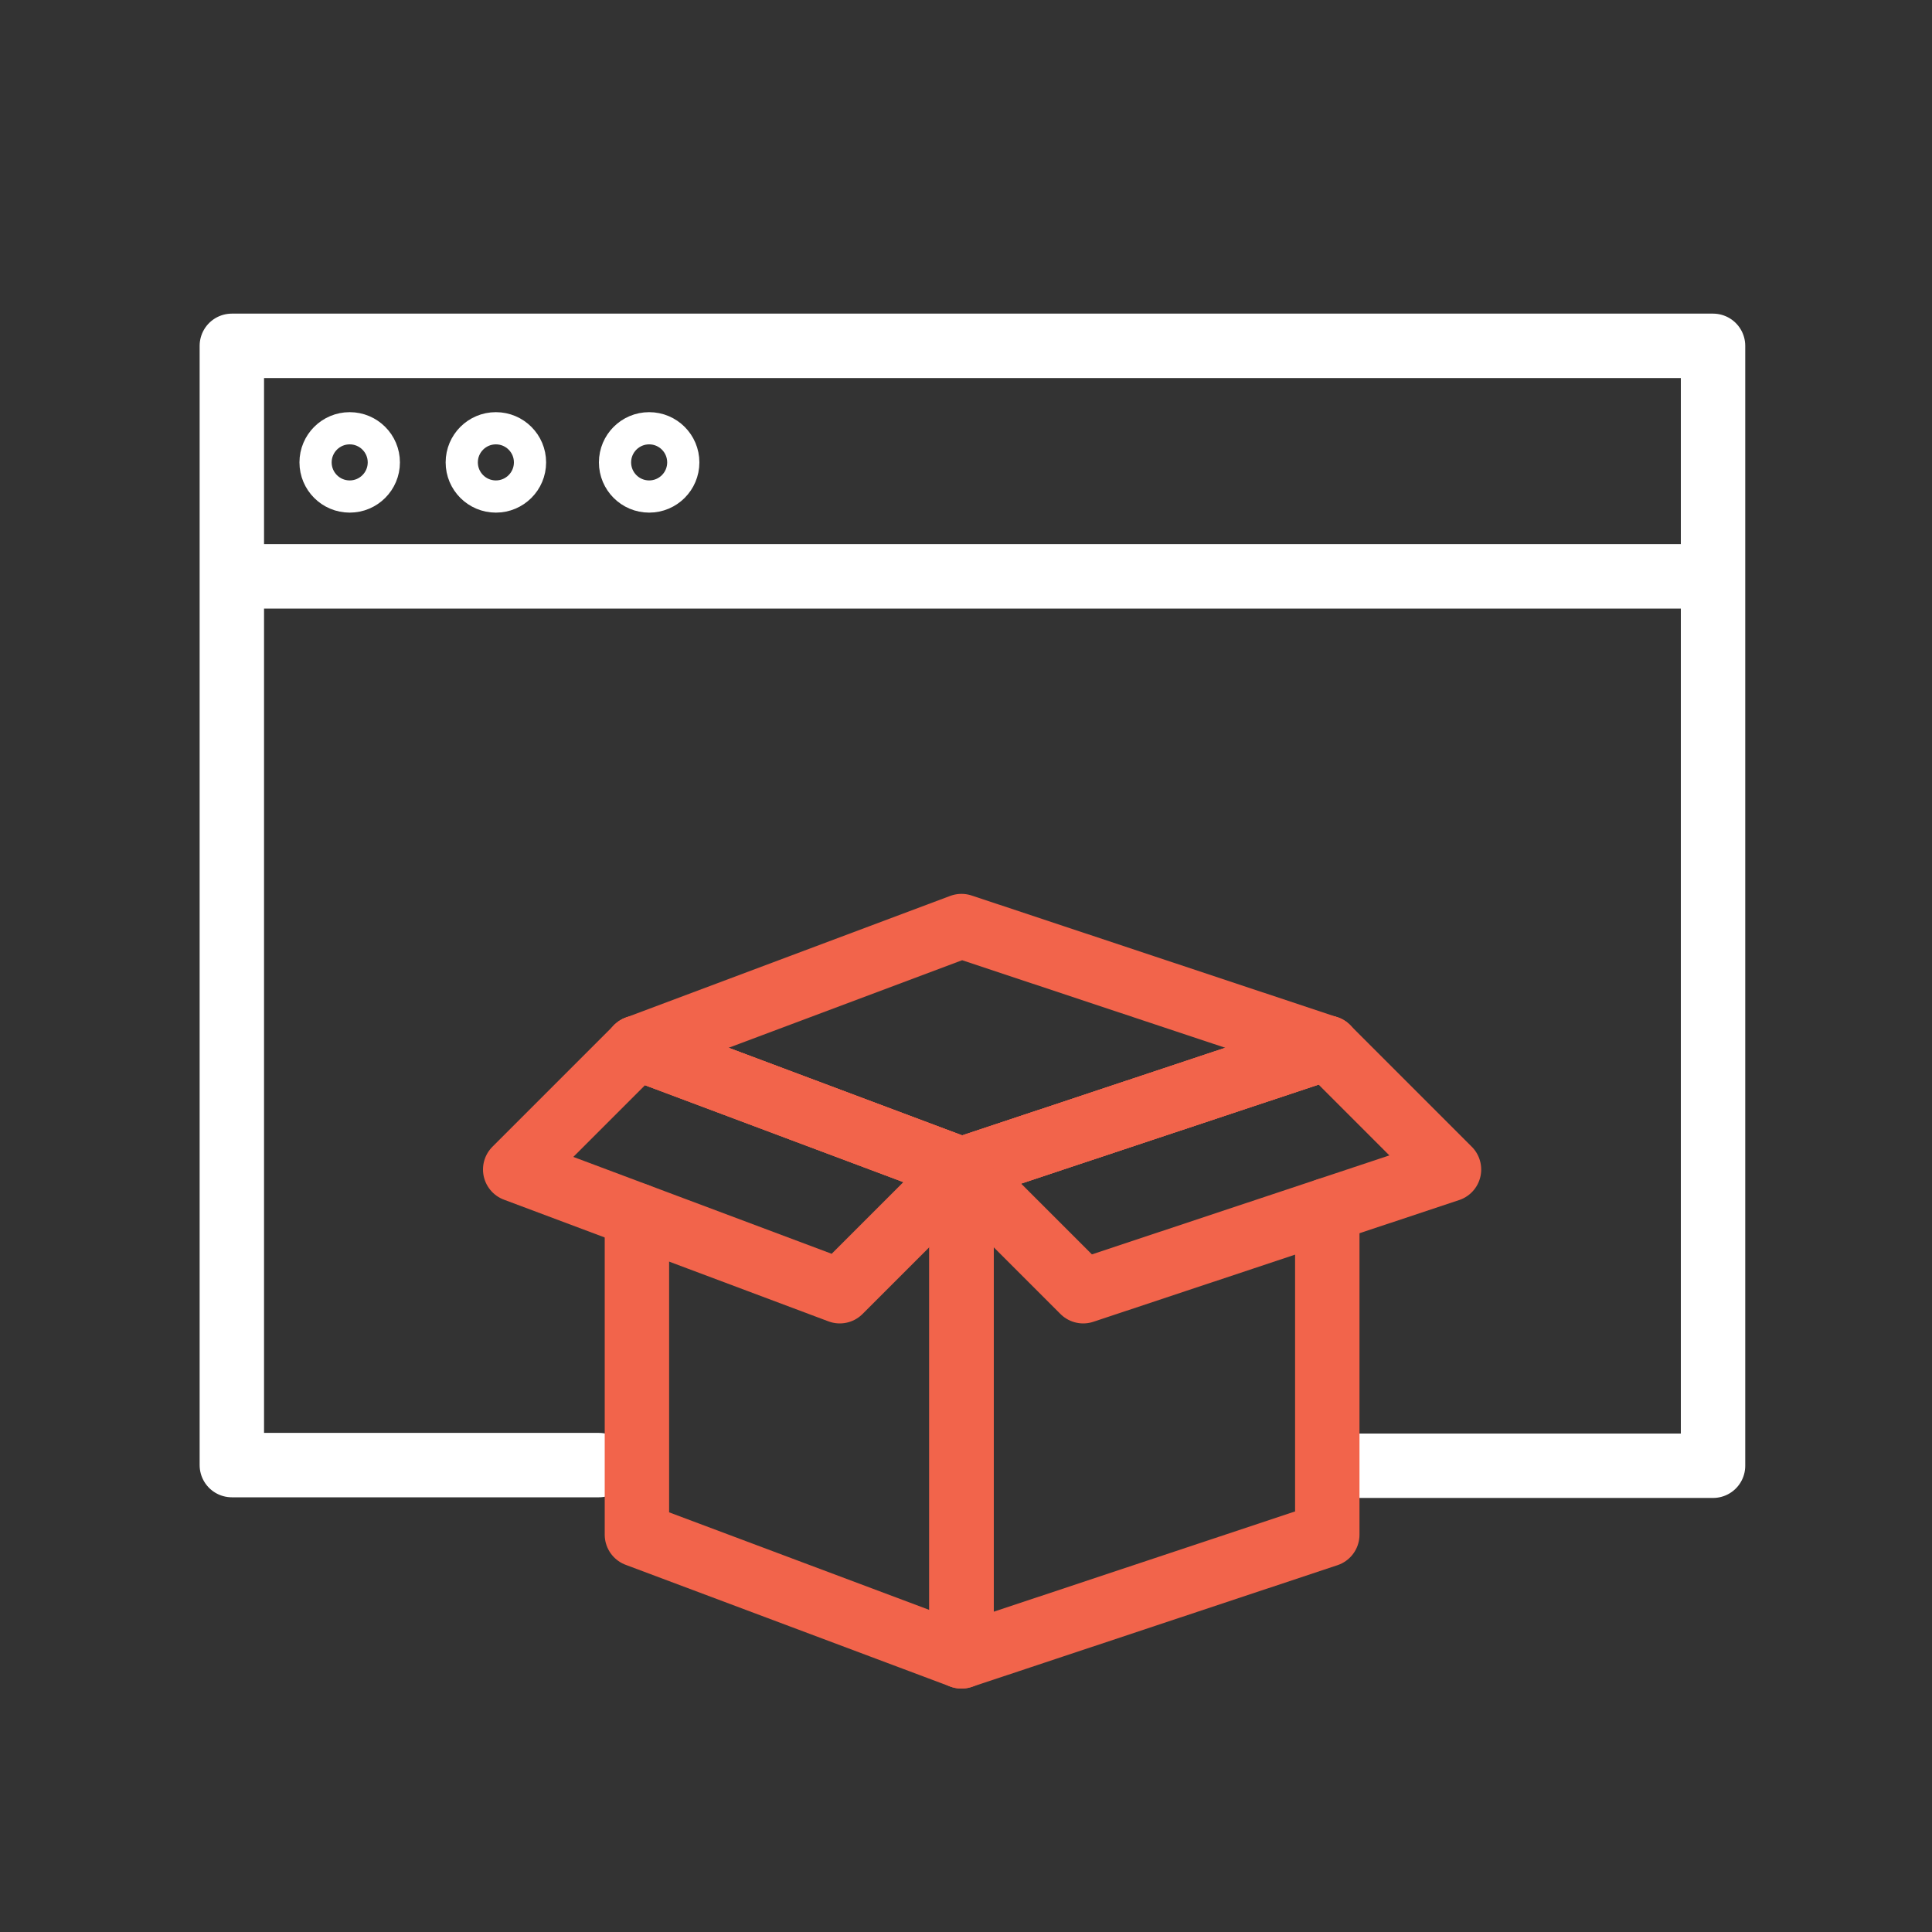
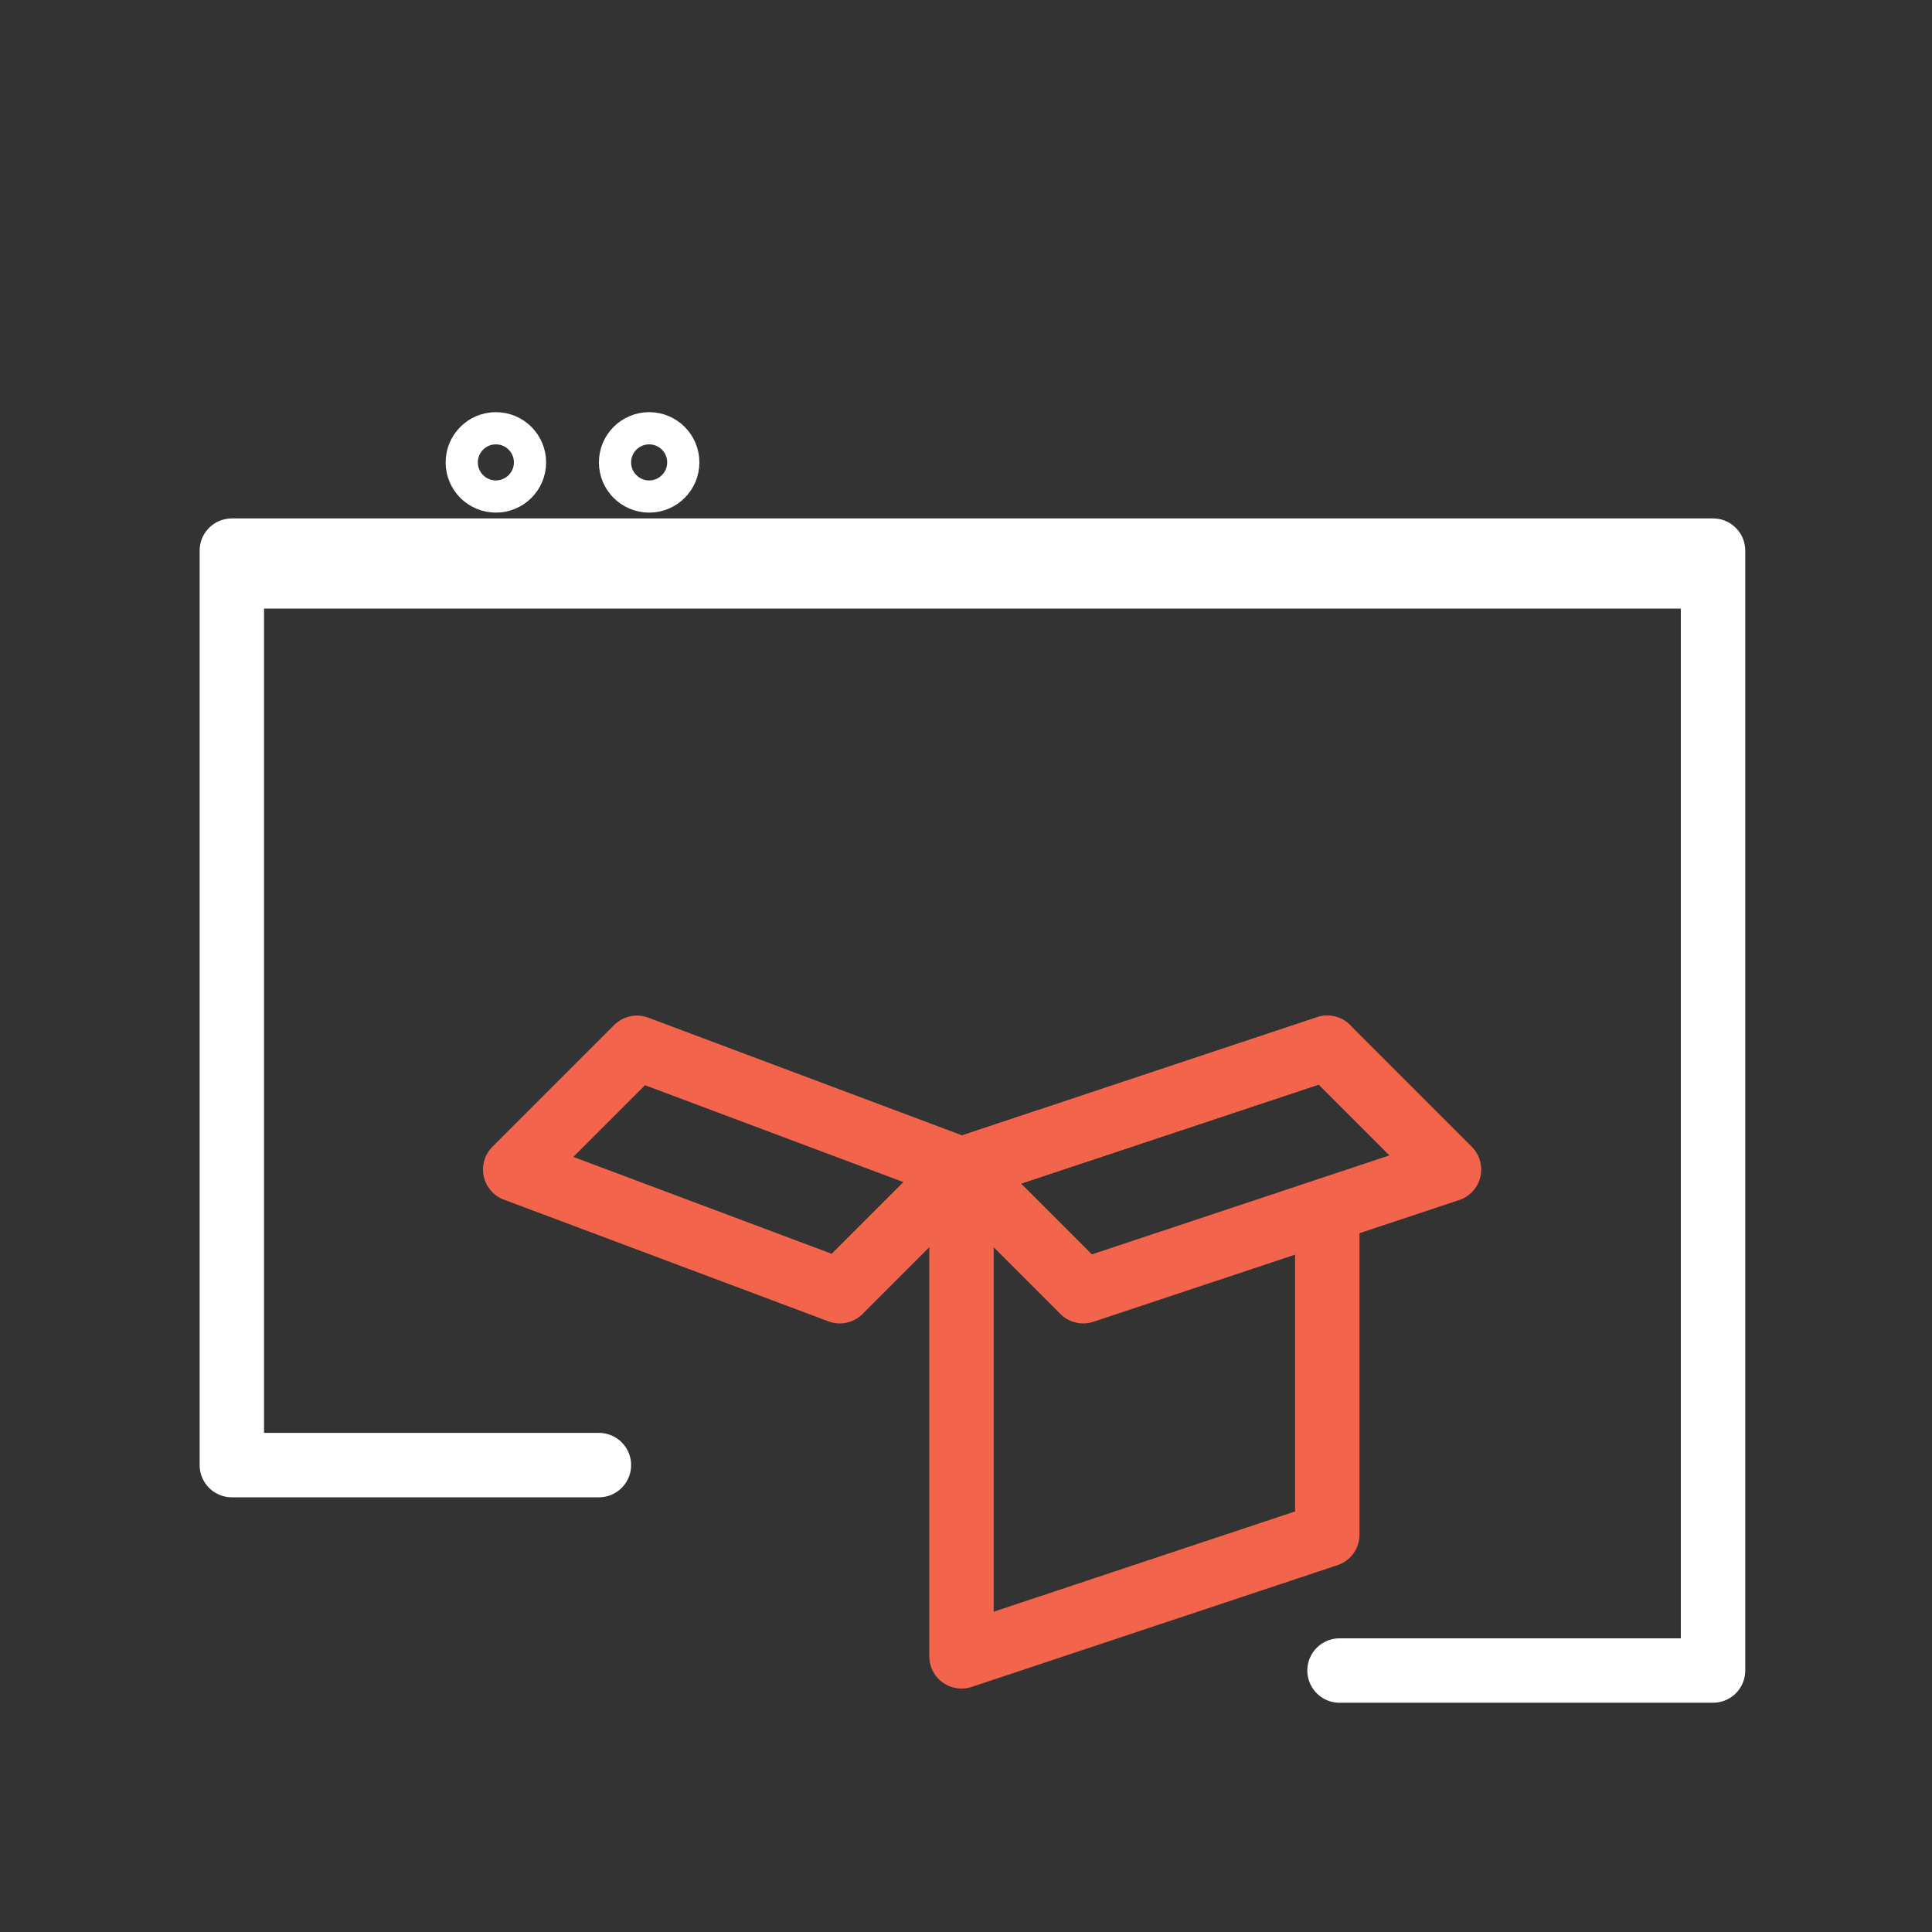
<svg xmlns="http://www.w3.org/2000/svg" version="1.1" id="ic-delivery" x="0px" y="0px" viewBox="0 0 300 300" style="enable-background:new 0 0 300 300;" xml:space="preserve">
  <rect x="0" y="0" width="300" height="300" fill="#333333" stroke="none" />
  <style type="text/css">
	.st0{fill:none;stroke:#F2644B;stroke-width:10;stroke-linecap:round;stroke-linejoin:round;stroke-miterlimit:10;}
	.st1{fill:none;stroke:#FFFFFF;stroke-width:10;stroke-linecap:round;stroke-linejoin:round;stroke-miterlimit:10;}
	.st2{fill:none;stroke:#FFFFFF;stroke-width:5;stroke-linecap:round;stroke-linejoin:round;stroke-miterlimit:10;}
</style>
  <path class="st0" d="M87.8,219.3" />
-   <path class="st1" d="M93,227.5H36v-142V53.7h230v30.8v143.1c-19.3,0-38.7,0-58,0" />
+   <path class="st1" d="M93,227.5H36v-142h230v30.8v143.1c-19.3,0-38.7,0-58,0" />
  <line class="st1" x1="37.5" y1="89.5" x2="265.5" y2="89.5" />
-   <circle class="st2" cx="54.3" cy="71.8" r="5.3" />
  <circle class="st2" cx="77" cy="71.8" r="5.3" />
  <circle class="st2" cx="100.8" cy="71.8" r="5.3" />
  <g>
-     <polyline class="st0" points="98.9,188.7 98.9,238.3 149.3,257.2 149.3,181.6 98.9,162.7  " />
    <polyline class="st0" points="206.1,162.7 149.3,181.6 149.3,257.2 206.1,238.3 206.1,187.9  " />
-     <polygon class="st0" points="98.9,162.7 149.3,181.6 206.1,162.7 149.3,143.8  " />
    <g>
      <polygon class="st0" points="149.3,181.6 168.2,200.5 225,181.6 206.1,162.7   " />
    </g>
    <polygon class="st0" points="149.3,181.6 130.4,200.5 80,181.6 98.9,162.7  " />
  </g>
</svg>